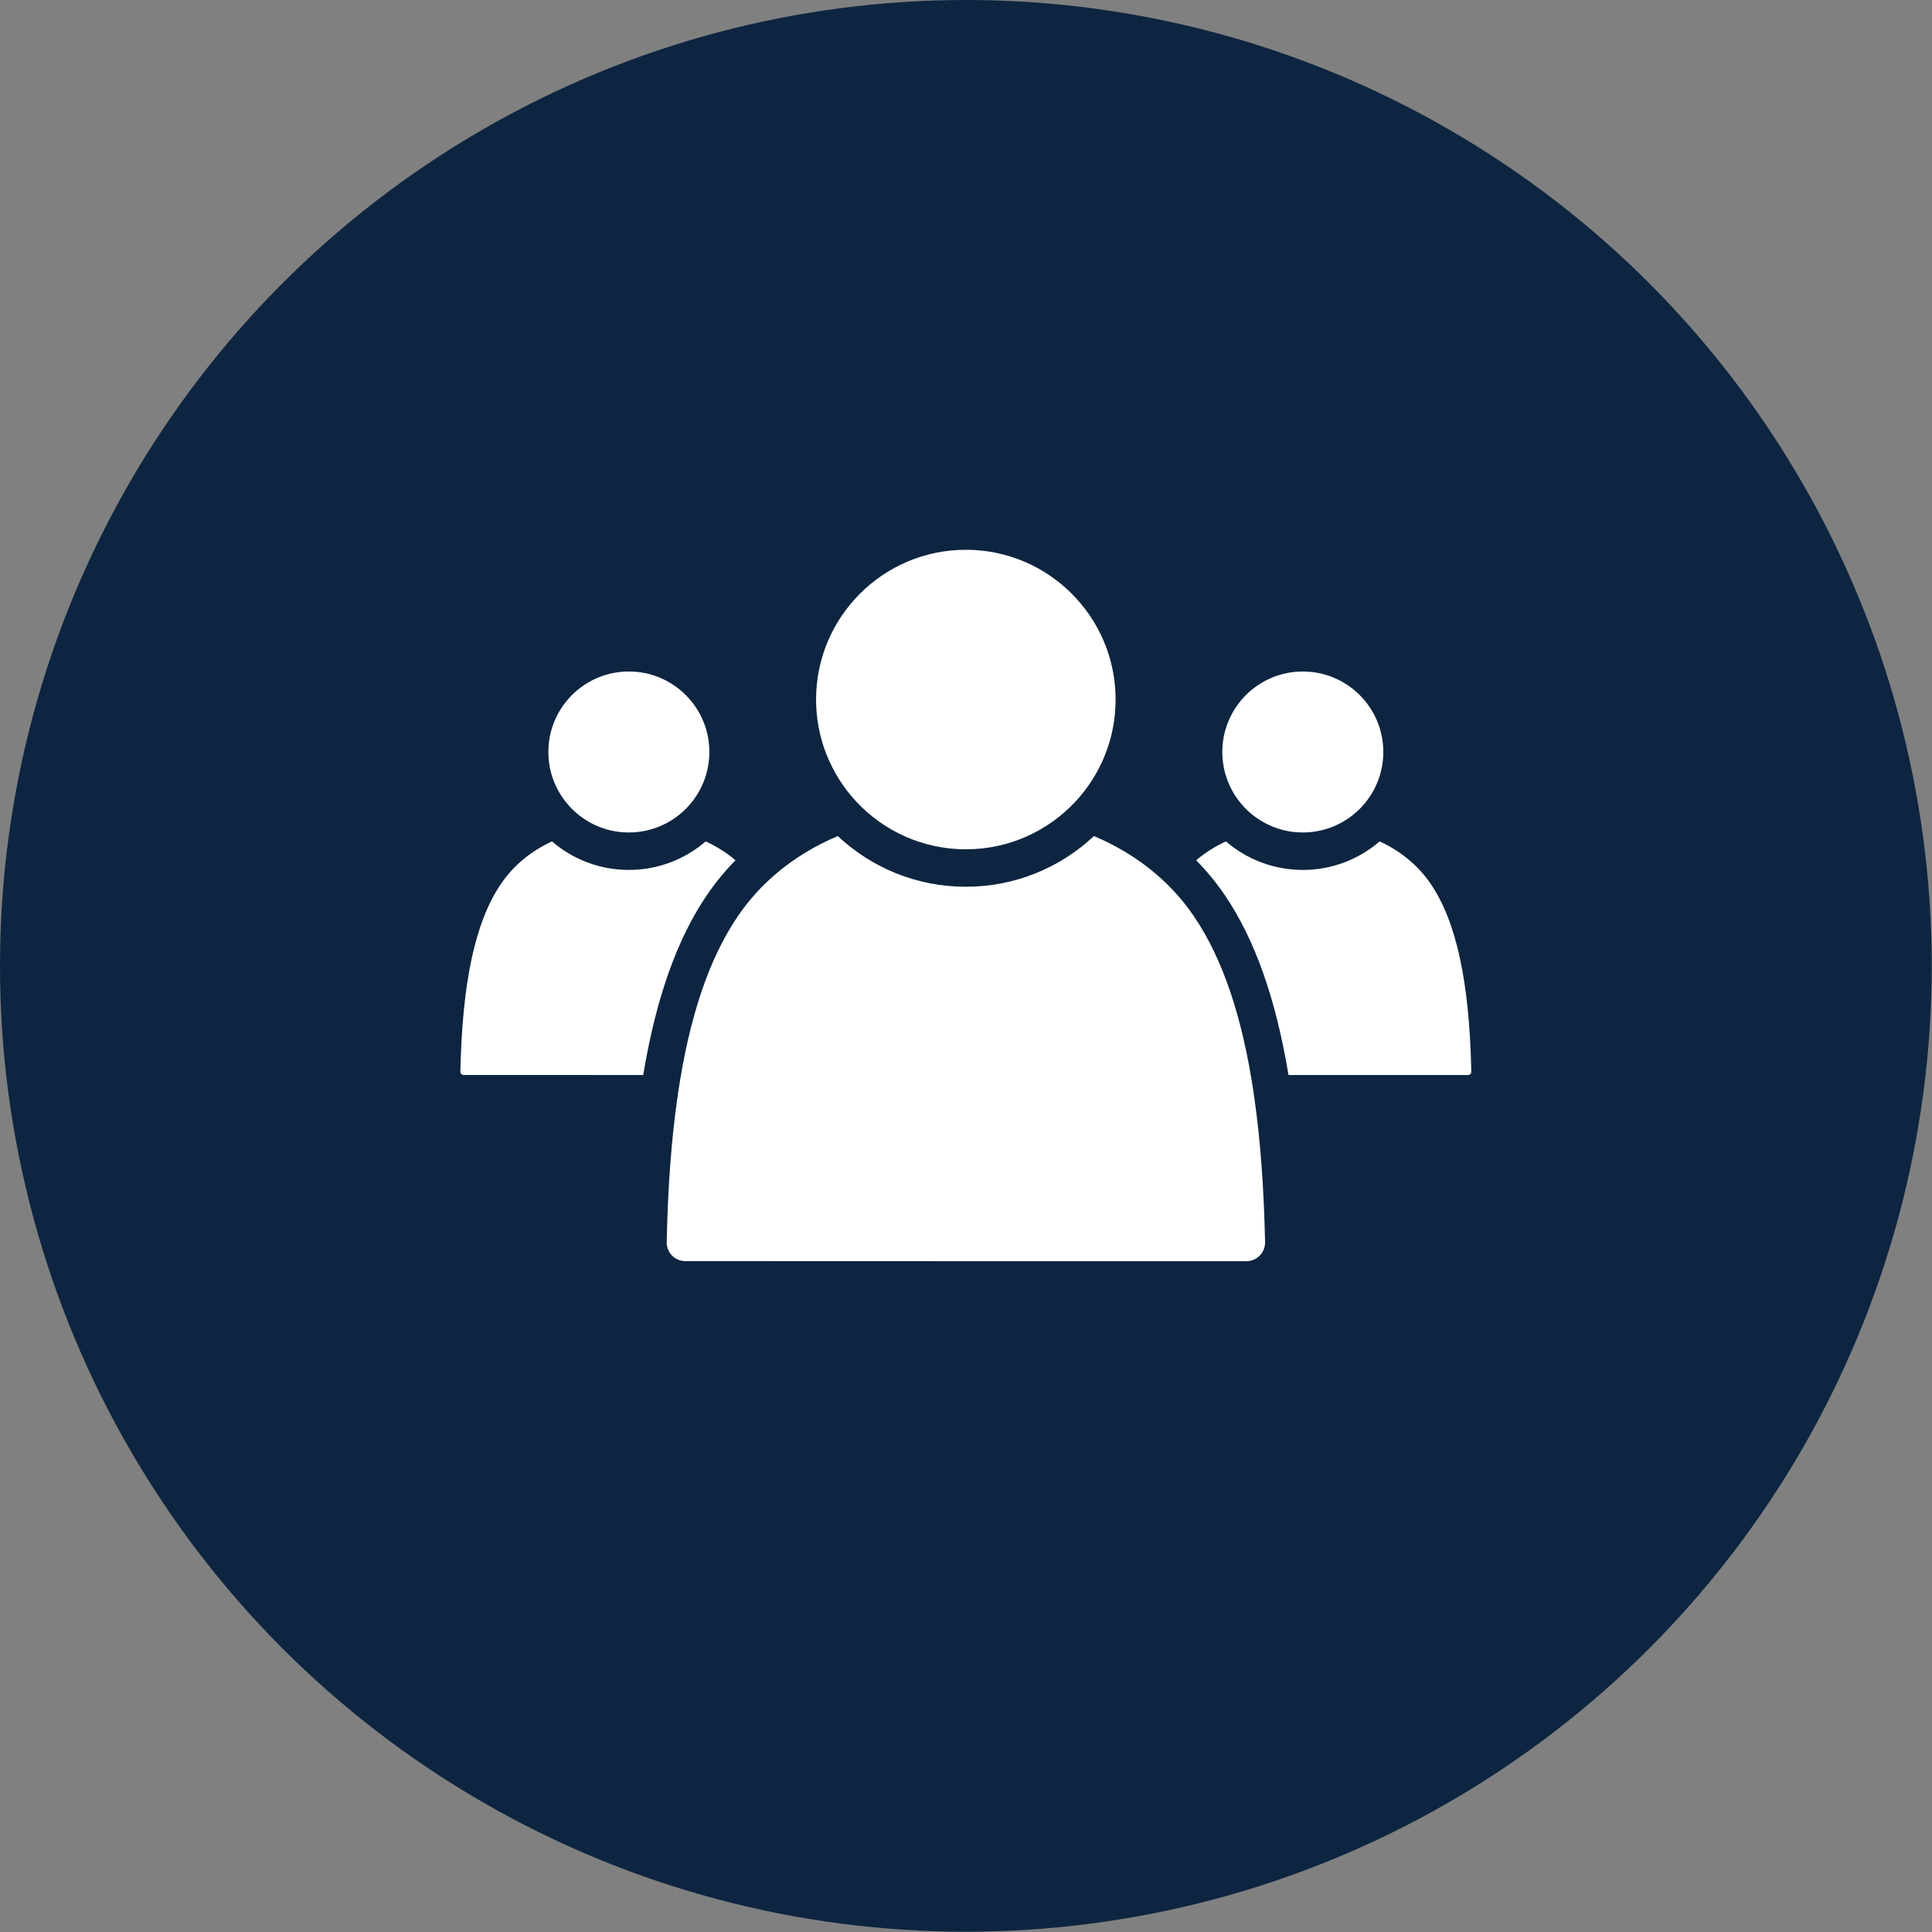
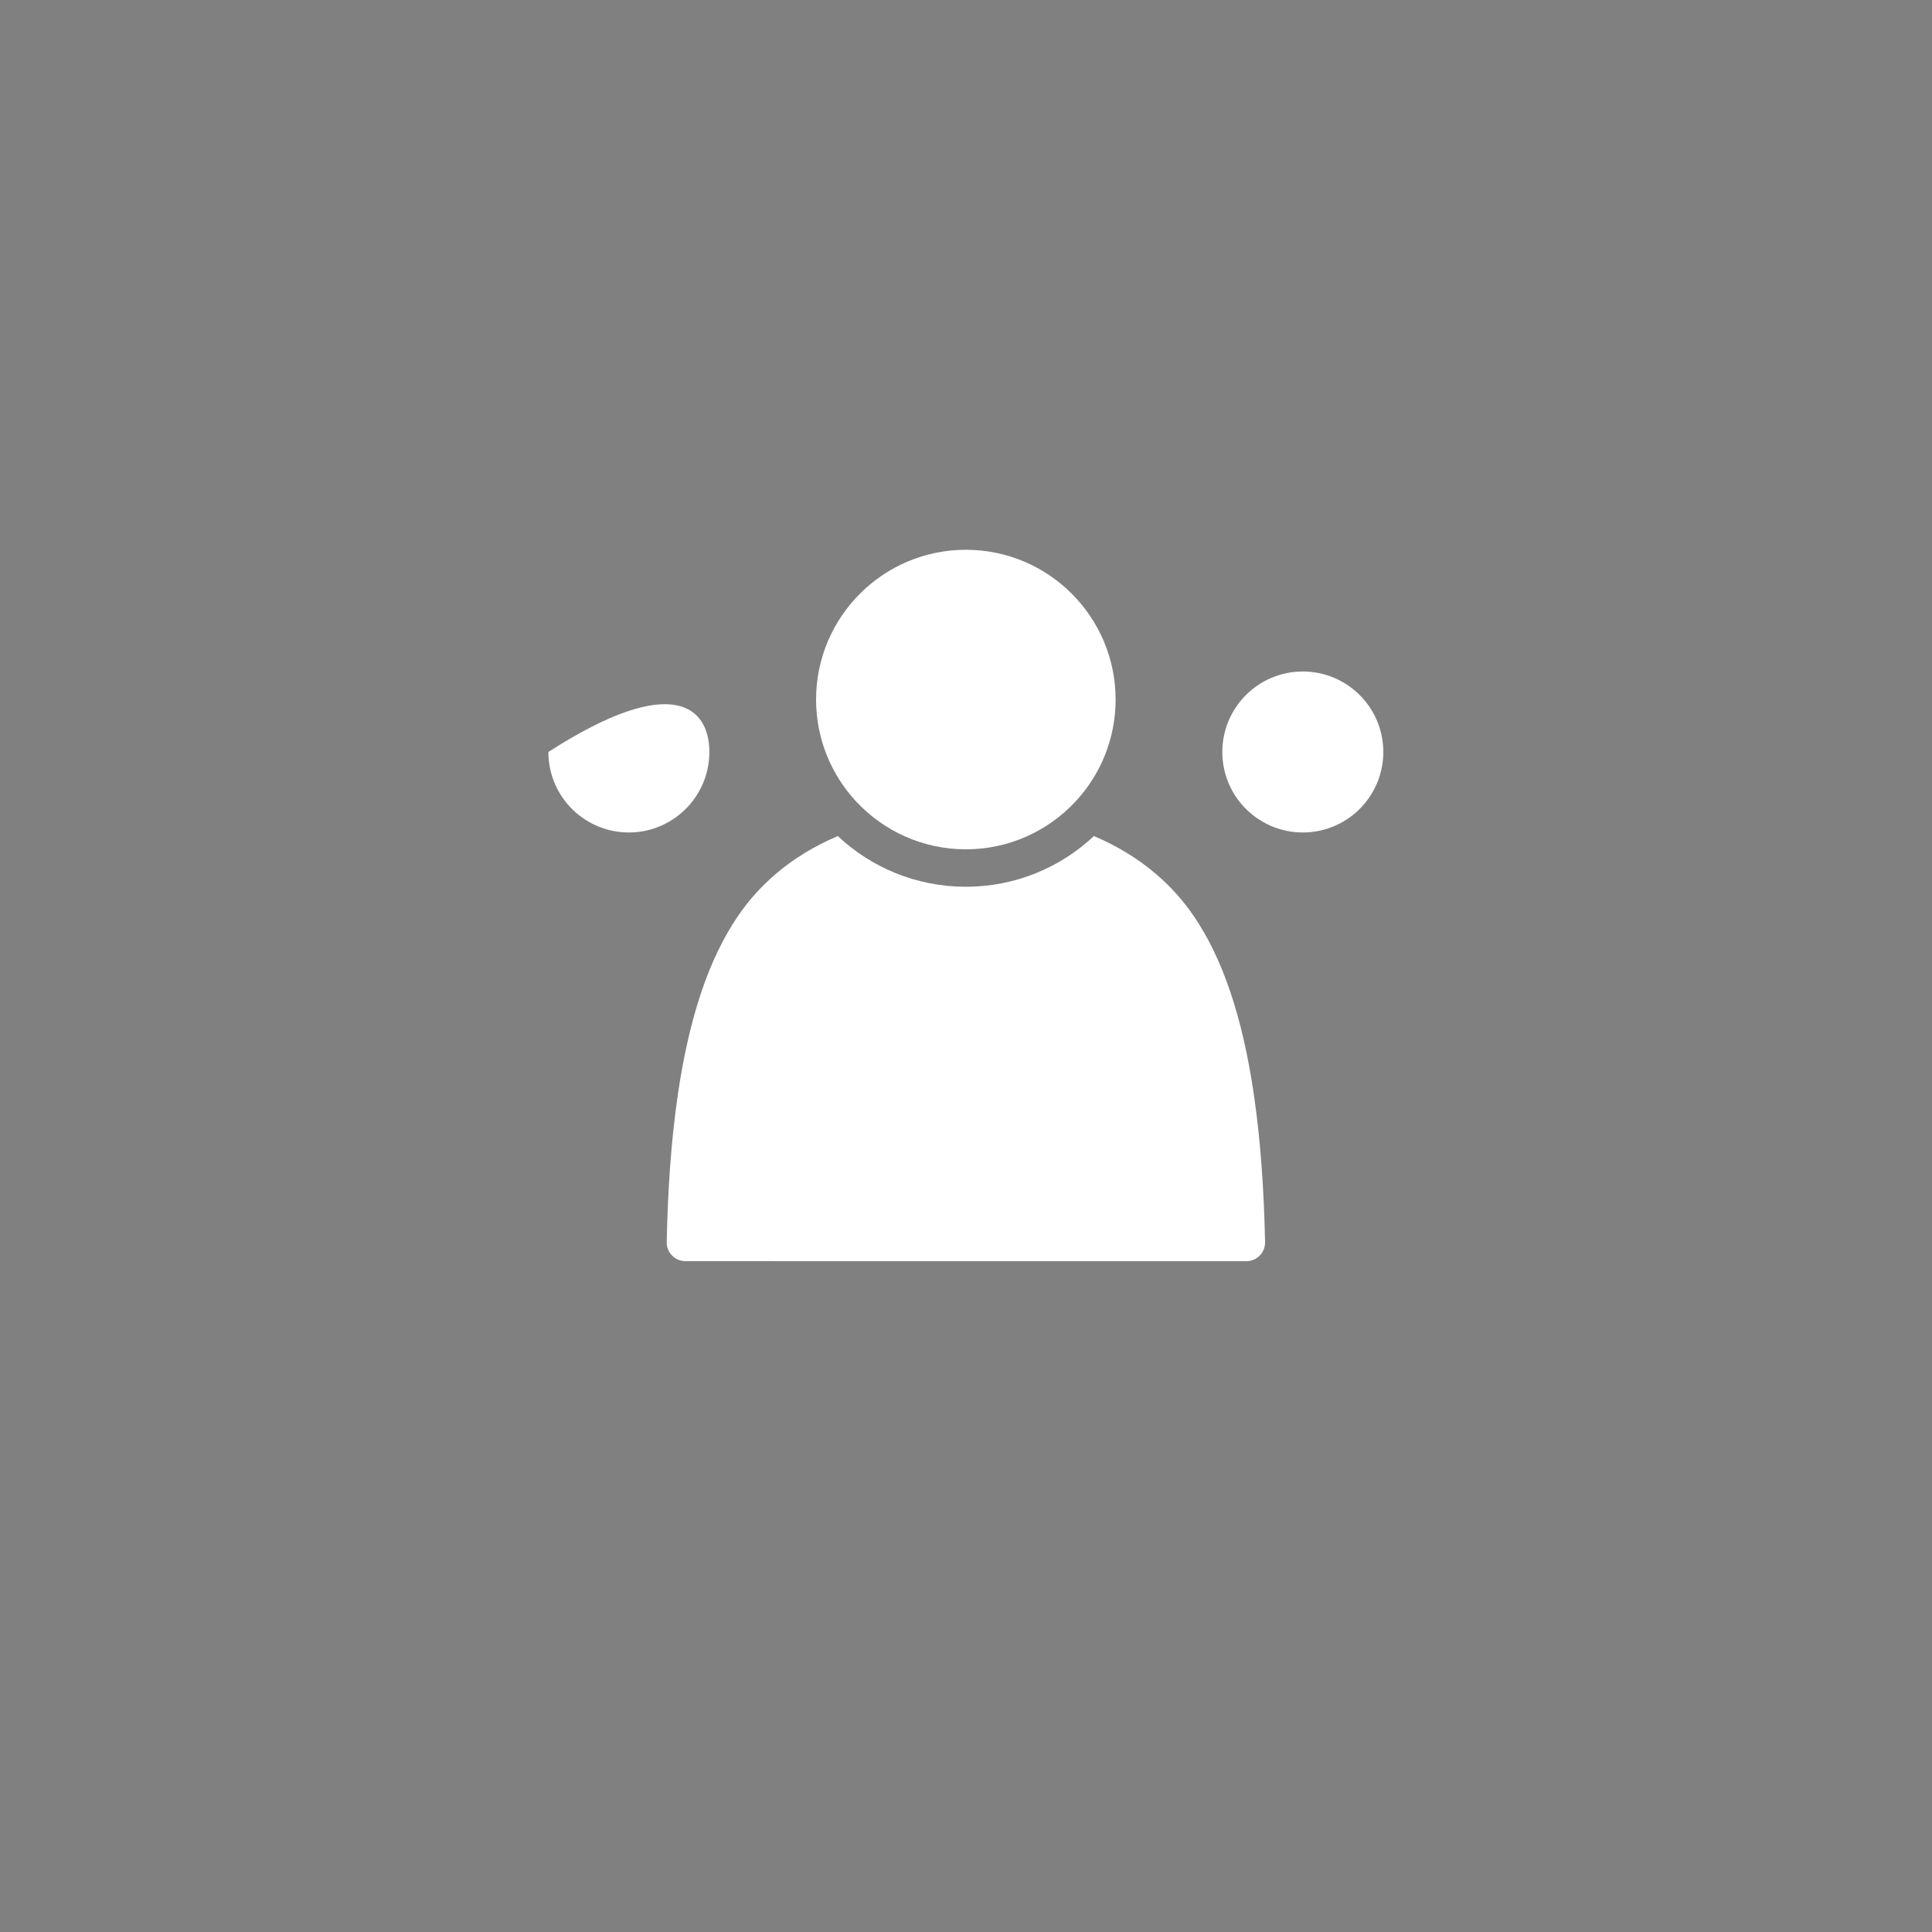
<svg xmlns="http://www.w3.org/2000/svg" width="55" height="55" viewBox="0 0 55 55" fill="none">
  <rect x="0" y="0" width="55" height="55" fill="#808080" stroke="none" />
-   <circle cx="27.496" cy="27.496" r="27.496" fill="#0D2540" />
-   <path fill-rule="evenodd" clip-rule="evenodd" d="M34.9 23.953C35.488 24.459 36.253 24.765 37.088 24.765C37.924 24.765 38.688 24.459 39.276 23.953C39.857 24.222 40.359 24.619 40.728 25.16C41.46 26.234 41.831 27.952 41.885 30.504V30.506C41.886 30.532 41.876 30.556 41.859 30.575C41.841 30.593 41.816 30.603 41.791 30.603H36.681C36.313 28.384 35.702 26.706 34.864 25.477C34.62 25.119 34.348 24.79 34.053 24.49C34.307 24.273 34.593 24.095 34.9 23.953Z" fill="white" />
  <path fill-rule="evenodd" clip-rule="evenodd" d="M23.85 23.801C24.803 24.696 26.086 25.244 27.496 25.244C28.905 25.244 30.188 24.696 31.142 23.801C31.798 24.079 32.404 24.444 32.935 24.904L32.937 24.905C33.329 25.244 33.682 25.635 33.984 26.078C34.803 27.279 35.37 28.942 35.695 31.158C35.696 31.195 35.702 31.232 35.71 31.267C35.881 32.465 35.981 33.824 36.014 35.355V35.357C36.018 35.501 35.963 35.64 35.863 35.742C35.762 35.845 35.625 35.904 35.481 35.904C32.263 35.904 22.729 35.904 19.511 35.901C19.367 35.901 19.23 35.844 19.13 35.741C19.03 35.639 18.976 35.5 18.98 35.357V35.355C19.011 33.823 19.111 32.465 19.282 31.267C19.291 31.232 19.296 31.195 19.297 31.158C19.622 28.942 20.189 27.279 21.008 26.078C21.31 25.635 21.662 25.244 22.054 24.906L22.055 24.904C22.587 24.445 23.193 24.079 23.85 23.801Z" fill="white" />
-   <path fill-rule="evenodd" clip-rule="evenodd" d="M15.714 23.953C16.302 24.459 17.067 24.765 17.902 24.765C18.738 24.765 19.502 24.459 20.09 23.953C20.397 24.095 20.683 24.273 20.938 24.49C20.643 24.79 20.371 25.119 20.127 25.477C19.289 26.705 18.679 28.384 18.311 30.603C16.303 30.603 14.216 30.603 13.2 30.602C13.175 30.602 13.15 30.592 13.133 30.574C13.115 30.556 13.106 30.531 13.106 30.506V30.504C13.16 27.952 13.53 26.234 14.263 25.16C14.632 24.619 15.133 24.222 15.714 23.953Z" fill="white" />
-   <path fill-rule="evenodd" clip-rule="evenodd" d="M19.59 22.956C19.585 22.962 19.579 22.968 19.573 22.975C19.155 23.42 18.561 23.699 17.902 23.699C17.243 23.699 16.649 23.42 16.231 22.975C16.225 22.968 16.22 22.962 16.214 22.956C15.839 22.548 15.611 22.004 15.611 21.407C15.611 20.142 16.637 19.116 17.902 19.116C19.167 19.116 20.194 20.142 20.194 21.407C20.194 22.004 19.965 22.548 19.59 22.956Z" fill="white" />
+   <path fill-rule="evenodd" clip-rule="evenodd" d="M19.59 22.956C19.585 22.962 19.579 22.968 19.573 22.975C19.155 23.42 18.561 23.699 17.902 23.699C17.243 23.699 16.649 23.42 16.231 22.975C16.225 22.968 16.22 22.962 16.214 22.956C15.839 22.548 15.611 22.004 15.611 21.407C19.167 19.116 20.194 20.142 20.194 21.407C20.194 22.004 19.965 22.548 19.59 22.956Z" fill="white" />
  <path fill-rule="evenodd" clip-rule="evenodd" d="M30.63 22.804C30.624 22.811 30.618 22.817 30.612 22.823C29.834 23.657 28.725 24.178 27.496 24.178C26.266 24.178 25.158 23.657 24.379 22.823C24.373 22.817 24.367 22.811 24.361 22.804C23.661 22.044 23.232 21.029 23.232 19.915C23.232 17.562 25.143 15.651 27.496 15.651C29.849 15.651 31.759 17.562 31.759 19.915C31.759 21.029 31.331 22.044 30.63 22.804Z" fill="white" />
  <path fill-rule="evenodd" clip-rule="evenodd" d="M38.777 22.956C38.771 22.962 38.765 22.968 38.76 22.975C38.341 23.42 37.747 23.699 37.088 23.699C36.43 23.699 35.835 23.42 35.417 22.975C35.411 22.968 35.406 22.962 35.4 22.956C35.025 22.548 34.797 22.004 34.797 21.407C34.797 20.142 35.824 19.116 37.088 19.116C38.353 19.116 39.38 20.142 39.38 21.407C39.38 22.004 39.151 22.548 38.777 22.956Z" fill="white" />
</svg>